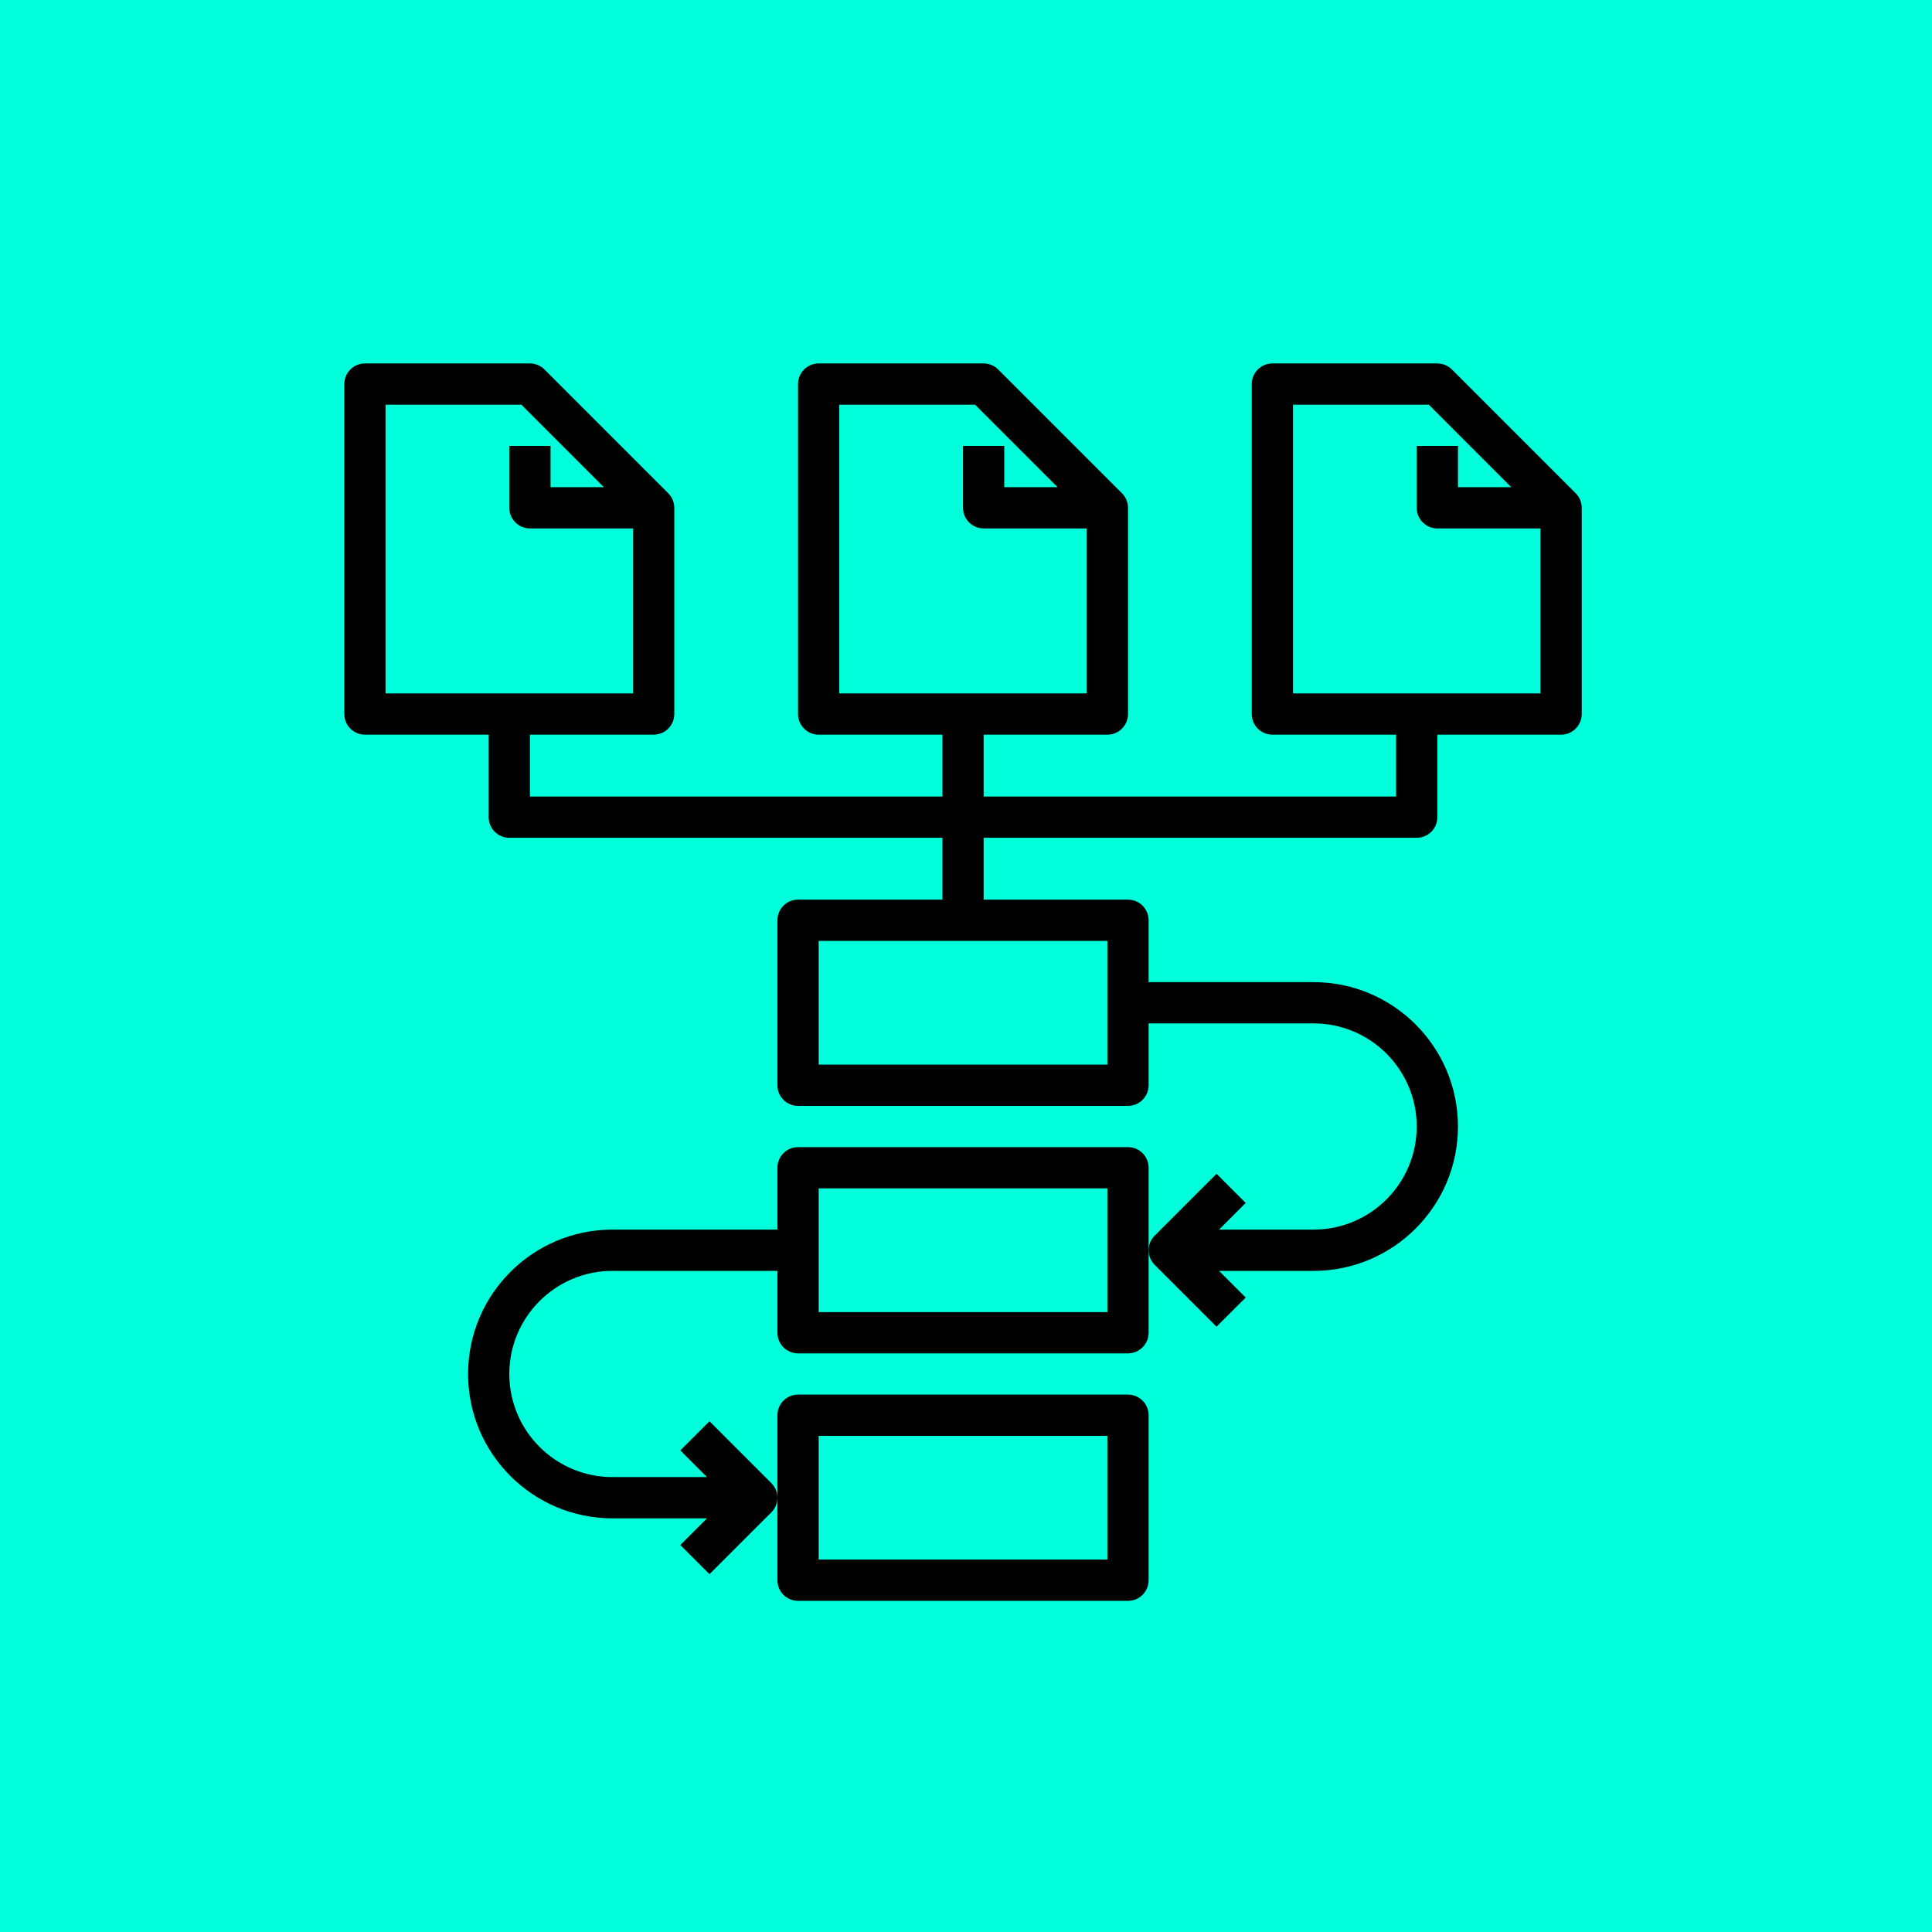
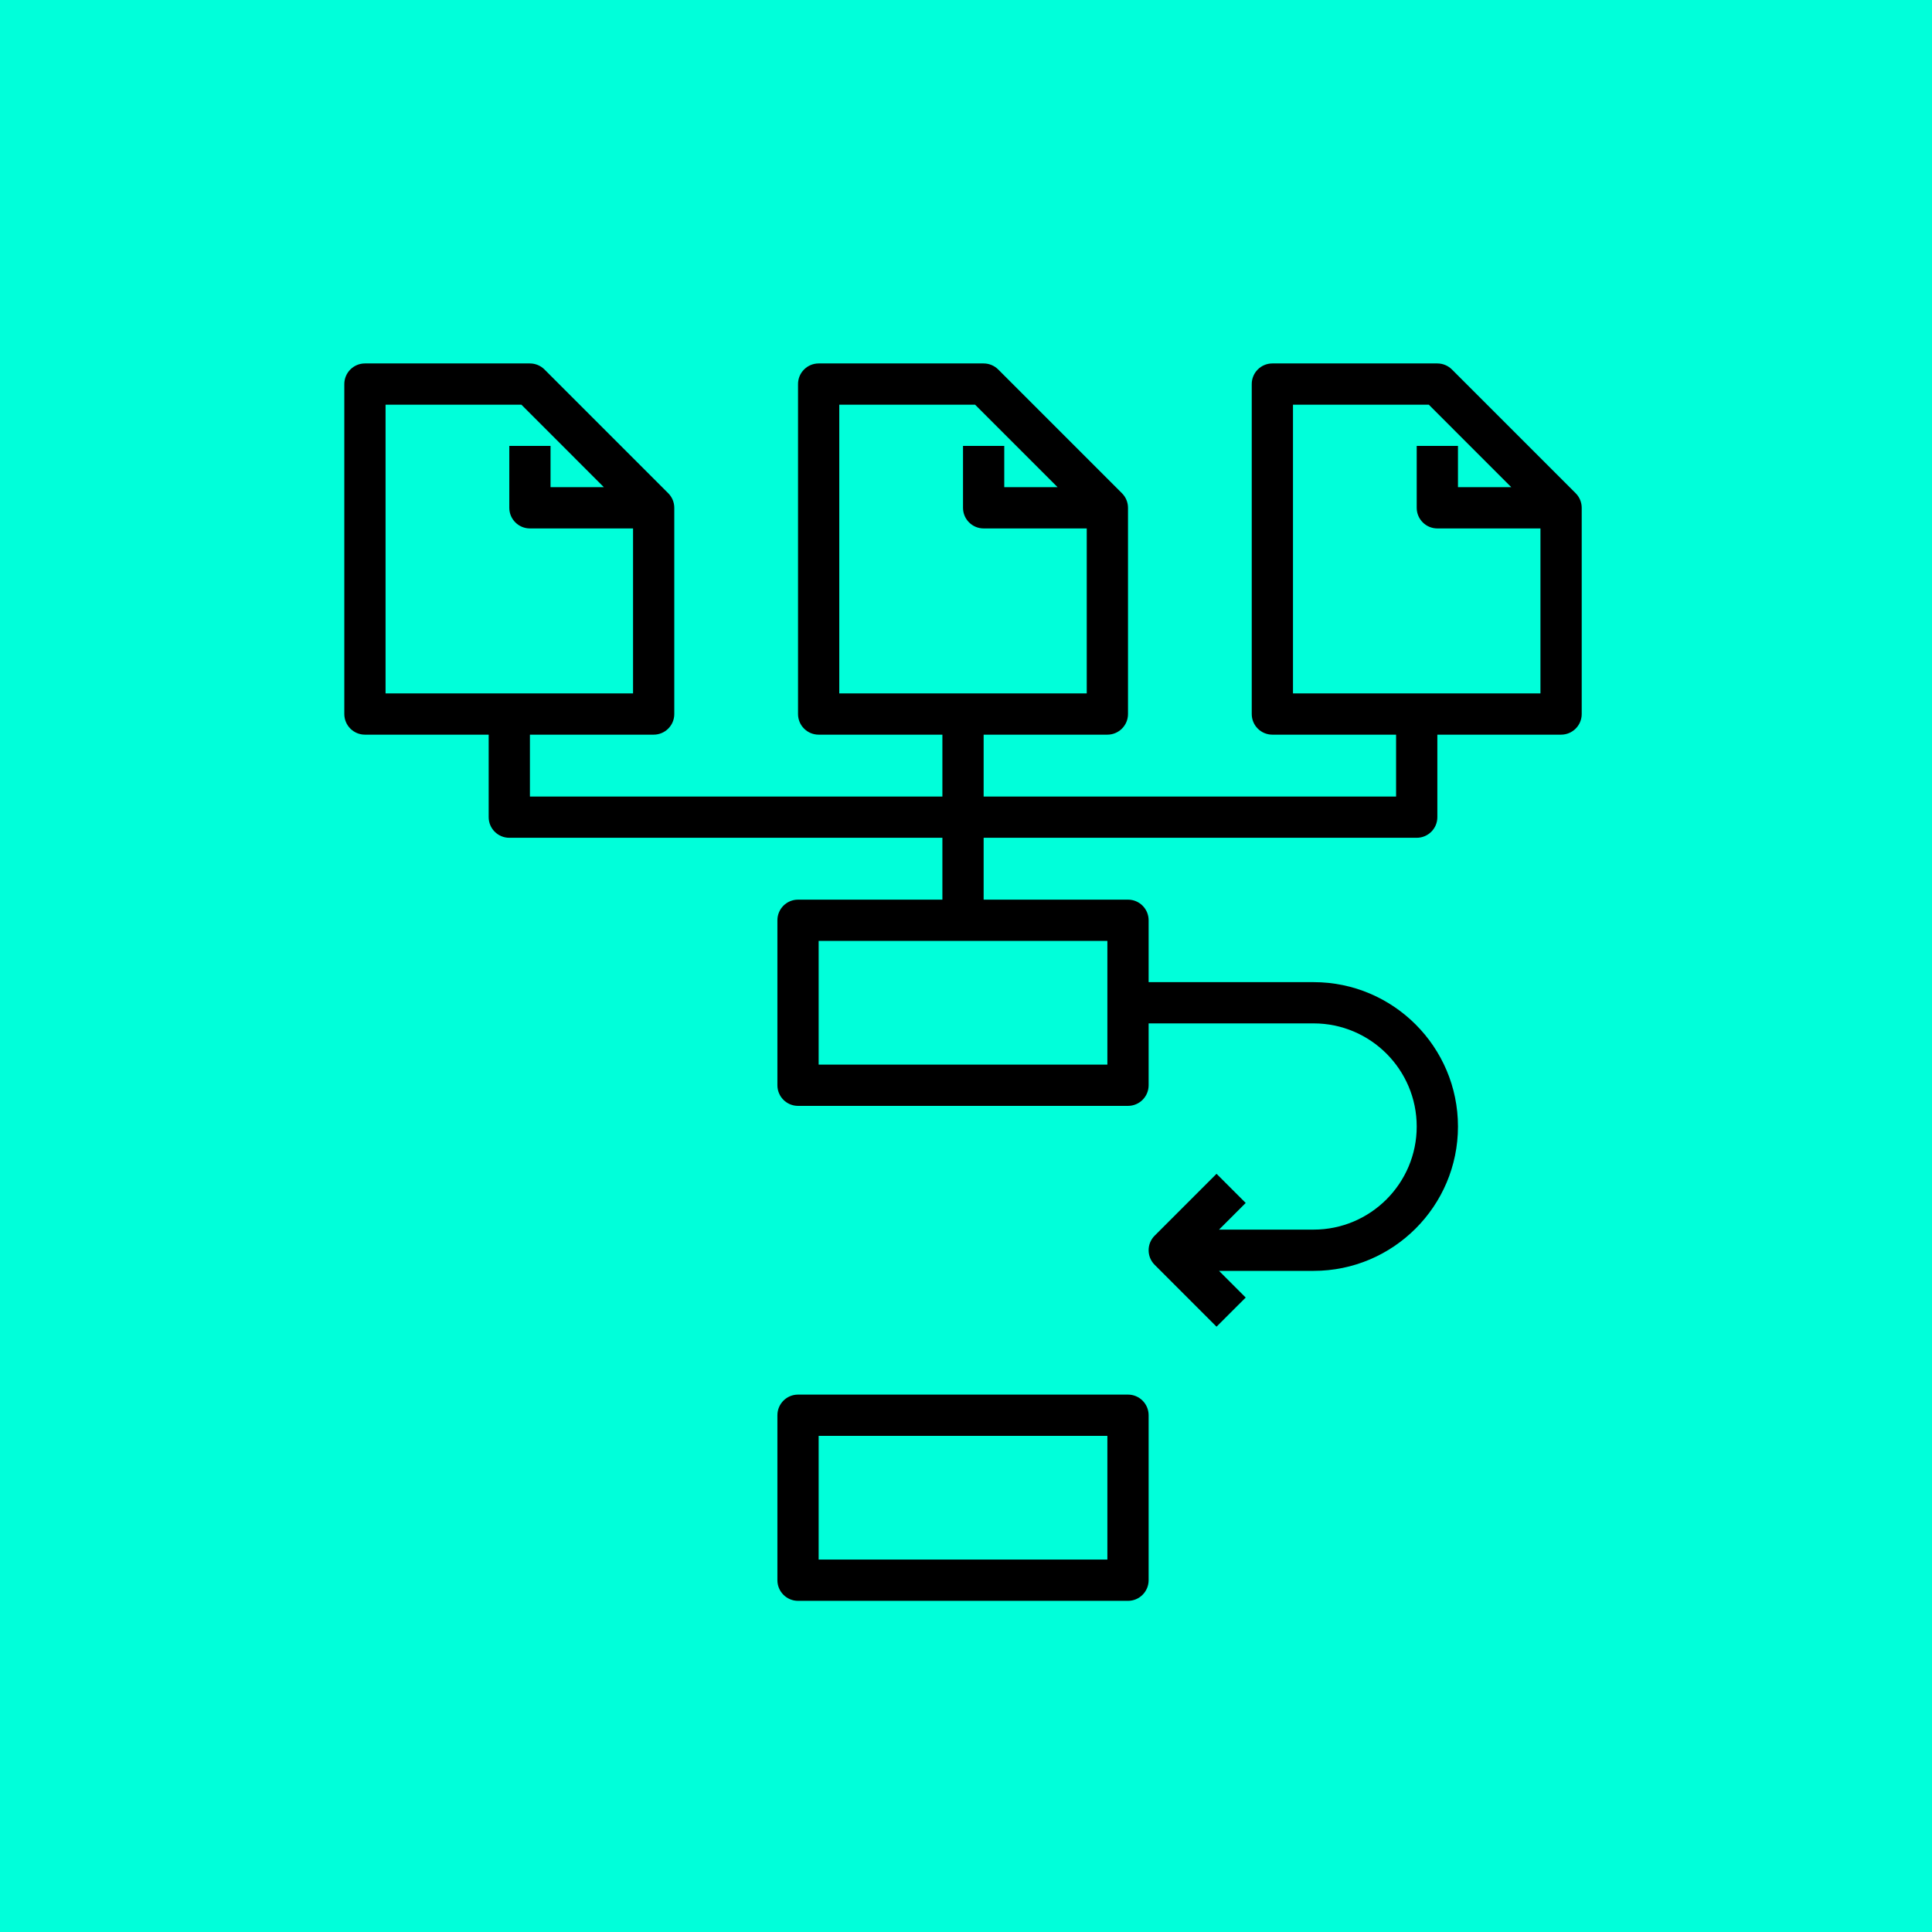
<svg xmlns="http://www.w3.org/2000/svg" width="101" height="101" viewBox="0 0 101 101" fill="none">
  <rect width="101" height="101" fill="#00FFDA" />
  <path d="M75.903 19.316C75.701 19.114 75.427 19 75.141 19H66.516C65.92 19 65.438 19.483 65.438 20.078V37.328C65.438 37.923 65.92 38.406 66.516 38.406H72.984V41.641H51.422V38.406H57.891C58.486 38.406 58.969 37.923 58.969 37.328V26.547C58.969 26.261 58.855 25.987 58.653 25.785L52.184 19.316C51.982 19.114 51.708 19 51.422 19H42.797C42.202 19 41.719 19.483 41.719 20.078V37.328C41.719 37.923 42.202 38.406 42.797 38.406H49.266V41.641H27.703V38.406H34.172C34.767 38.406 35.25 37.923 35.25 37.328V26.547C35.25 26.261 35.136 25.987 34.934 25.785L28.465 19.316C28.263 19.114 27.989 19 27.703 19H19.078C18.483 19 18 19.483 18 20.078V37.328C18 37.923 18.483 38.406 19.078 38.406H25.547V42.719C25.547 43.314 26.03 43.797 26.625 43.797H49.266V47.031H41.719C41.123 47.031 40.641 47.514 40.641 48.109V56.734C40.641 57.33 41.123 57.812 41.719 57.812H58.969C59.564 57.812 60.047 57.33 60.047 56.734V53.5H68.672C71.644 53.5 74.062 55.918 74.062 58.891C74.062 61.863 71.644 64.281 68.672 64.281H63.728L65.122 62.887L63.597 61.363L60.363 64.597C60.152 64.808 60.047 65.084 60.047 65.359C60.047 65.635 60.152 65.911 60.363 66.122L63.597 69.356L65.122 67.832L63.728 66.438H68.672C72.833 66.438 76.219 63.052 76.219 58.891C76.219 54.729 72.833 51.344 68.672 51.344H60.047V48.109C60.047 47.514 59.564 47.031 58.969 47.031H51.422V43.797H74.062C74.658 43.797 75.141 43.314 75.141 42.719V38.406H81.609C82.205 38.406 82.688 37.923 82.688 37.328V26.547C82.688 26.261 82.574 25.987 82.372 25.785L75.903 19.316ZM43.875 21.156H50.975L55.288 25.469H52.5V23.312H50.344V26.547C50.344 27.142 50.827 27.625 51.422 27.625H56.812V36.25H43.875V21.156ZM20.156 21.156H27.257L31.569 25.469H28.781V23.312H26.625V26.547C26.625 27.142 27.108 27.625 27.703 27.625H33.094V36.25H20.156V21.156ZM57.891 55.656H42.797V49.188H57.891V55.656ZM67.594 36.25V21.156H74.694L79.007 25.469H76.219V23.312H74.062V26.547C74.062 27.142 74.545 27.625 75.141 27.625H80.531V36.25H67.594Z" fill="black" />
-   <path d="M58.969 59.969H41.719C41.123 59.969 40.641 60.452 40.641 61.047V64.281H32.016C27.854 64.281 24.469 67.667 24.469 71.828C24.469 75.99 27.854 79.375 32.016 79.375H36.96L35.566 80.769L37.09 82.293L40.325 79.059C40.535 78.849 40.641 78.573 40.641 78.297C40.641 78.021 40.535 77.745 40.325 77.535L37.09 74.3L35.566 75.825L36.96 77.219H32.016C29.043 77.219 26.625 74.8 26.625 71.828C26.625 68.856 29.043 66.438 32.016 66.438H40.641V69.672C40.641 70.267 41.123 70.75 41.719 70.75H58.969C59.564 70.75 60.047 70.267 60.047 69.672V65.359V61.047C60.047 60.452 59.564 59.969 58.969 59.969V59.969ZM57.891 68.594H42.797V62.125H57.891V68.594Z" fill="black" />
  <path d="M41.719 83.688H58.969C59.564 83.688 60.047 83.205 60.047 82.609V73.984C60.047 73.389 59.564 72.906 58.969 72.906H41.719C41.123 72.906 40.641 73.389 40.641 73.984V78.297V82.609C40.641 83.205 41.123 83.688 41.719 83.688ZM42.797 75.062H57.891V81.531H42.797V75.062Z" fill="black" />
</svg>